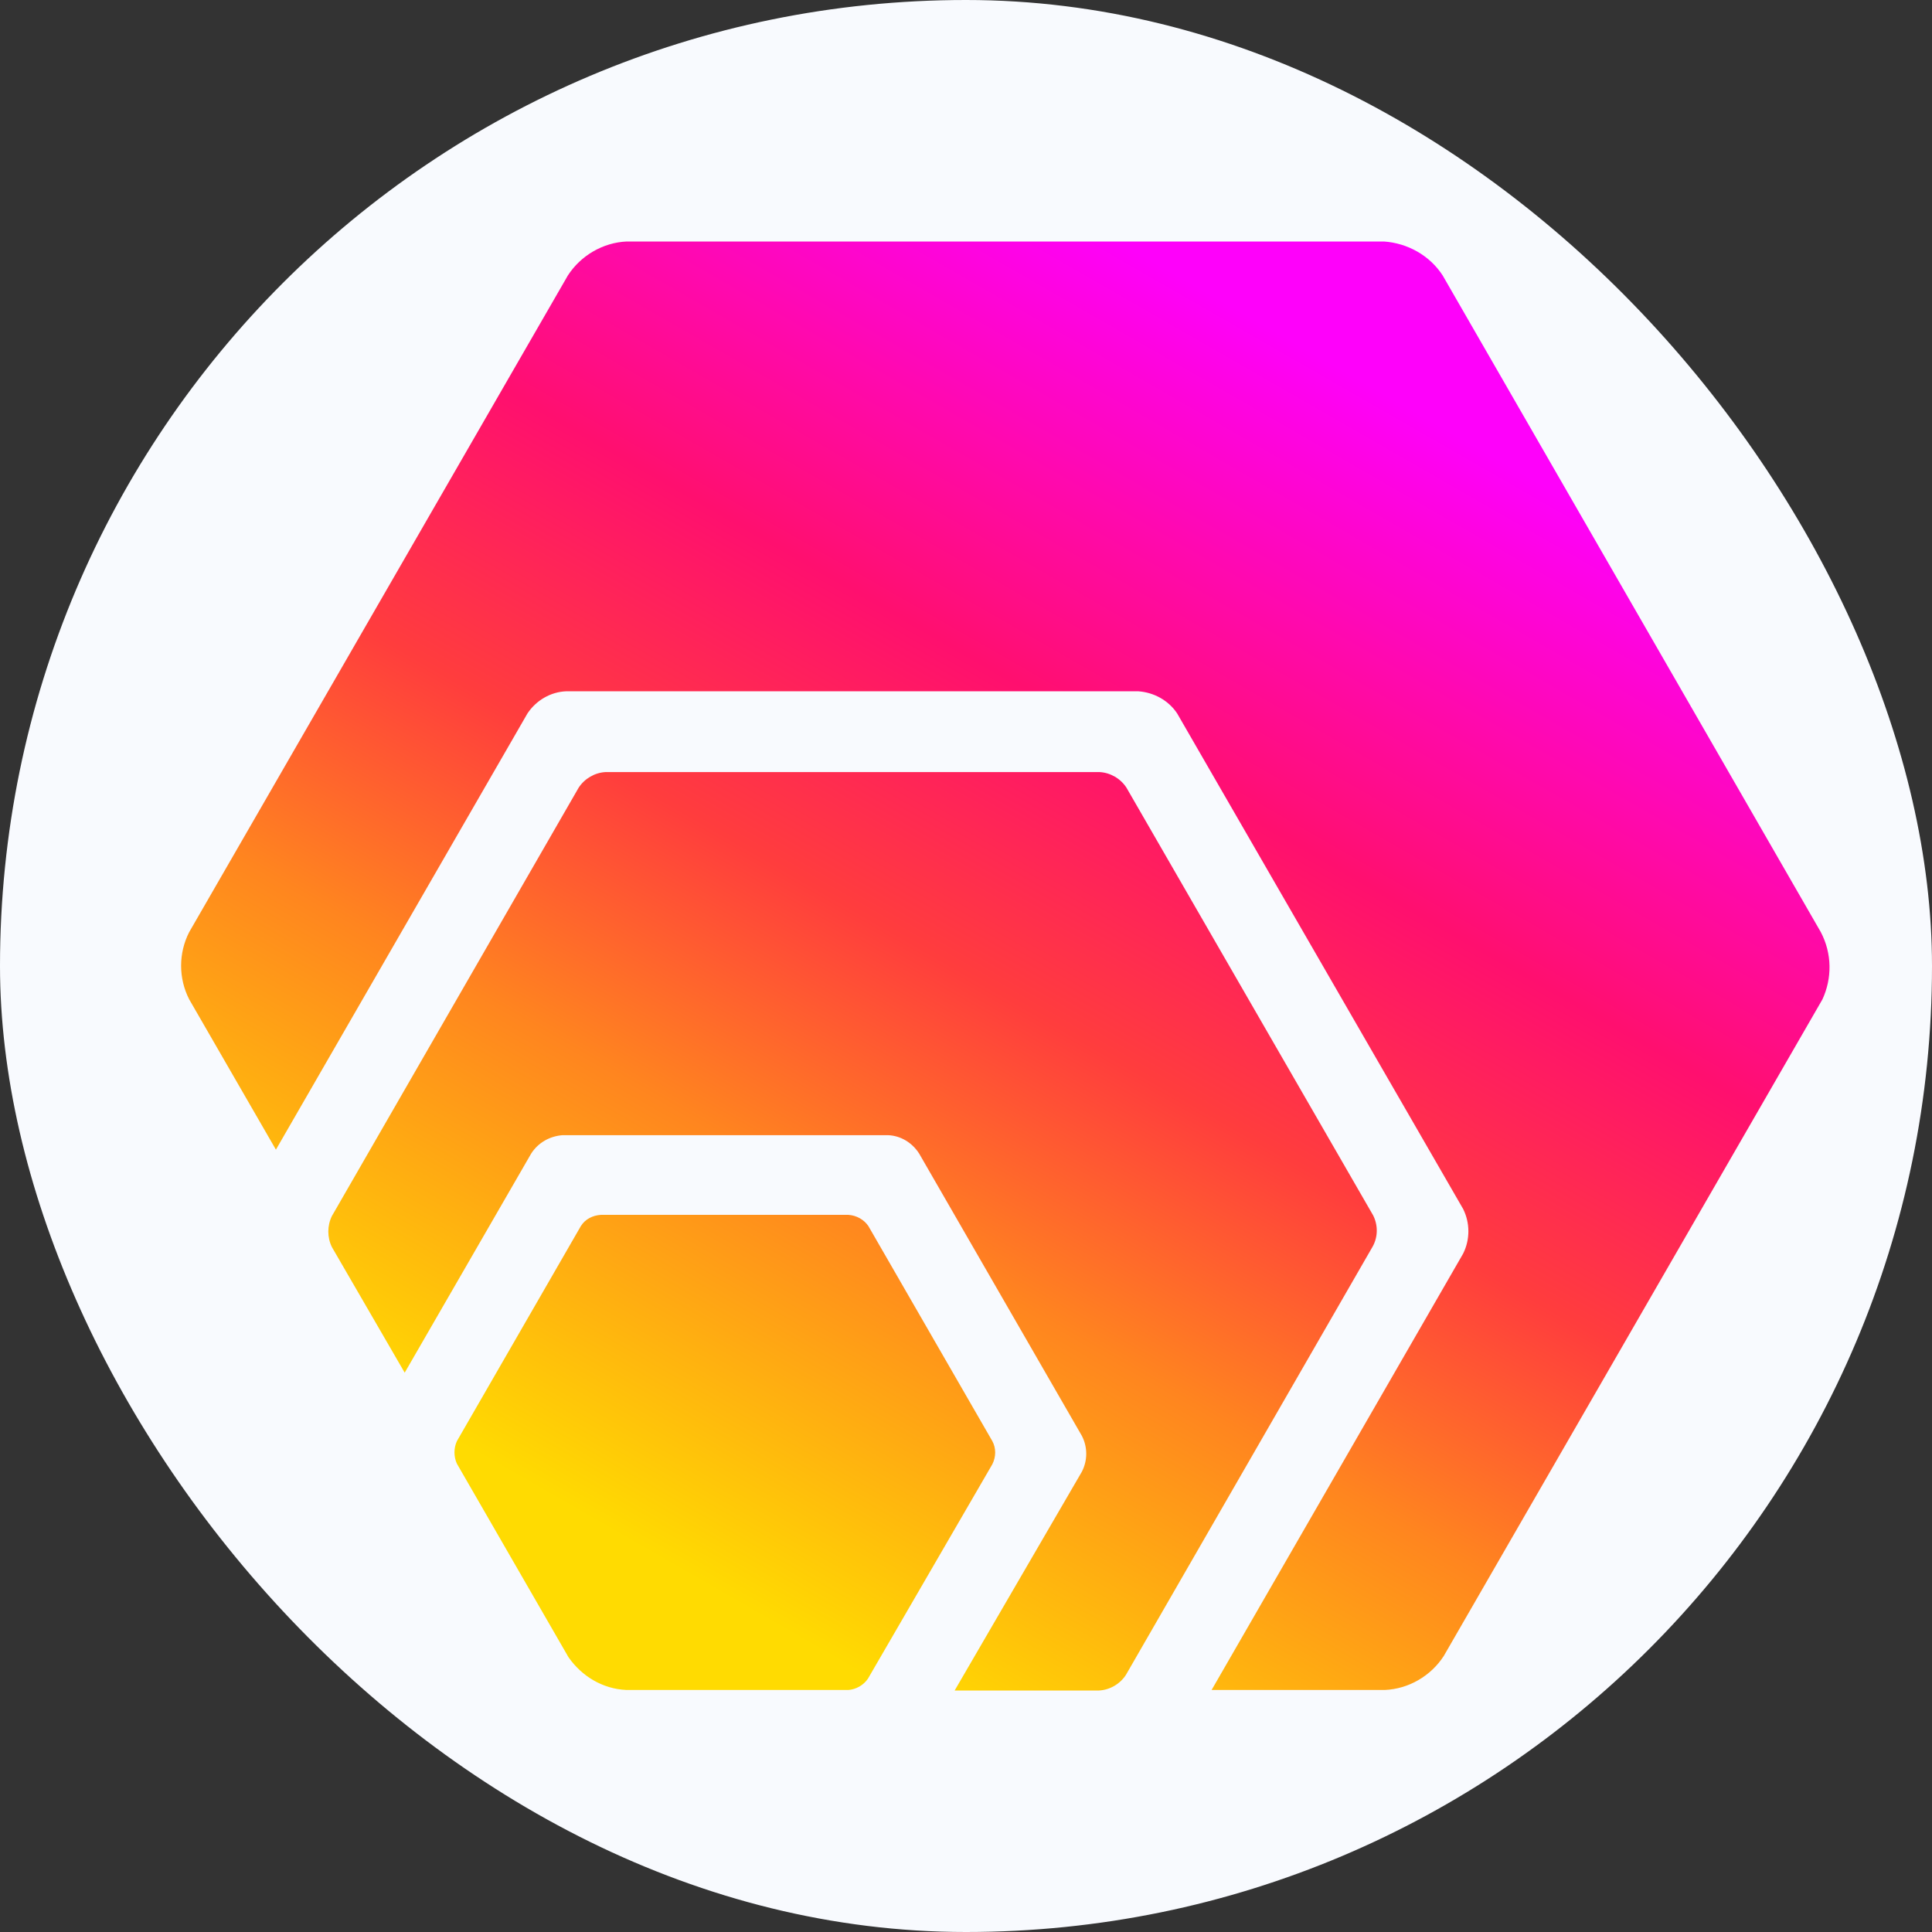
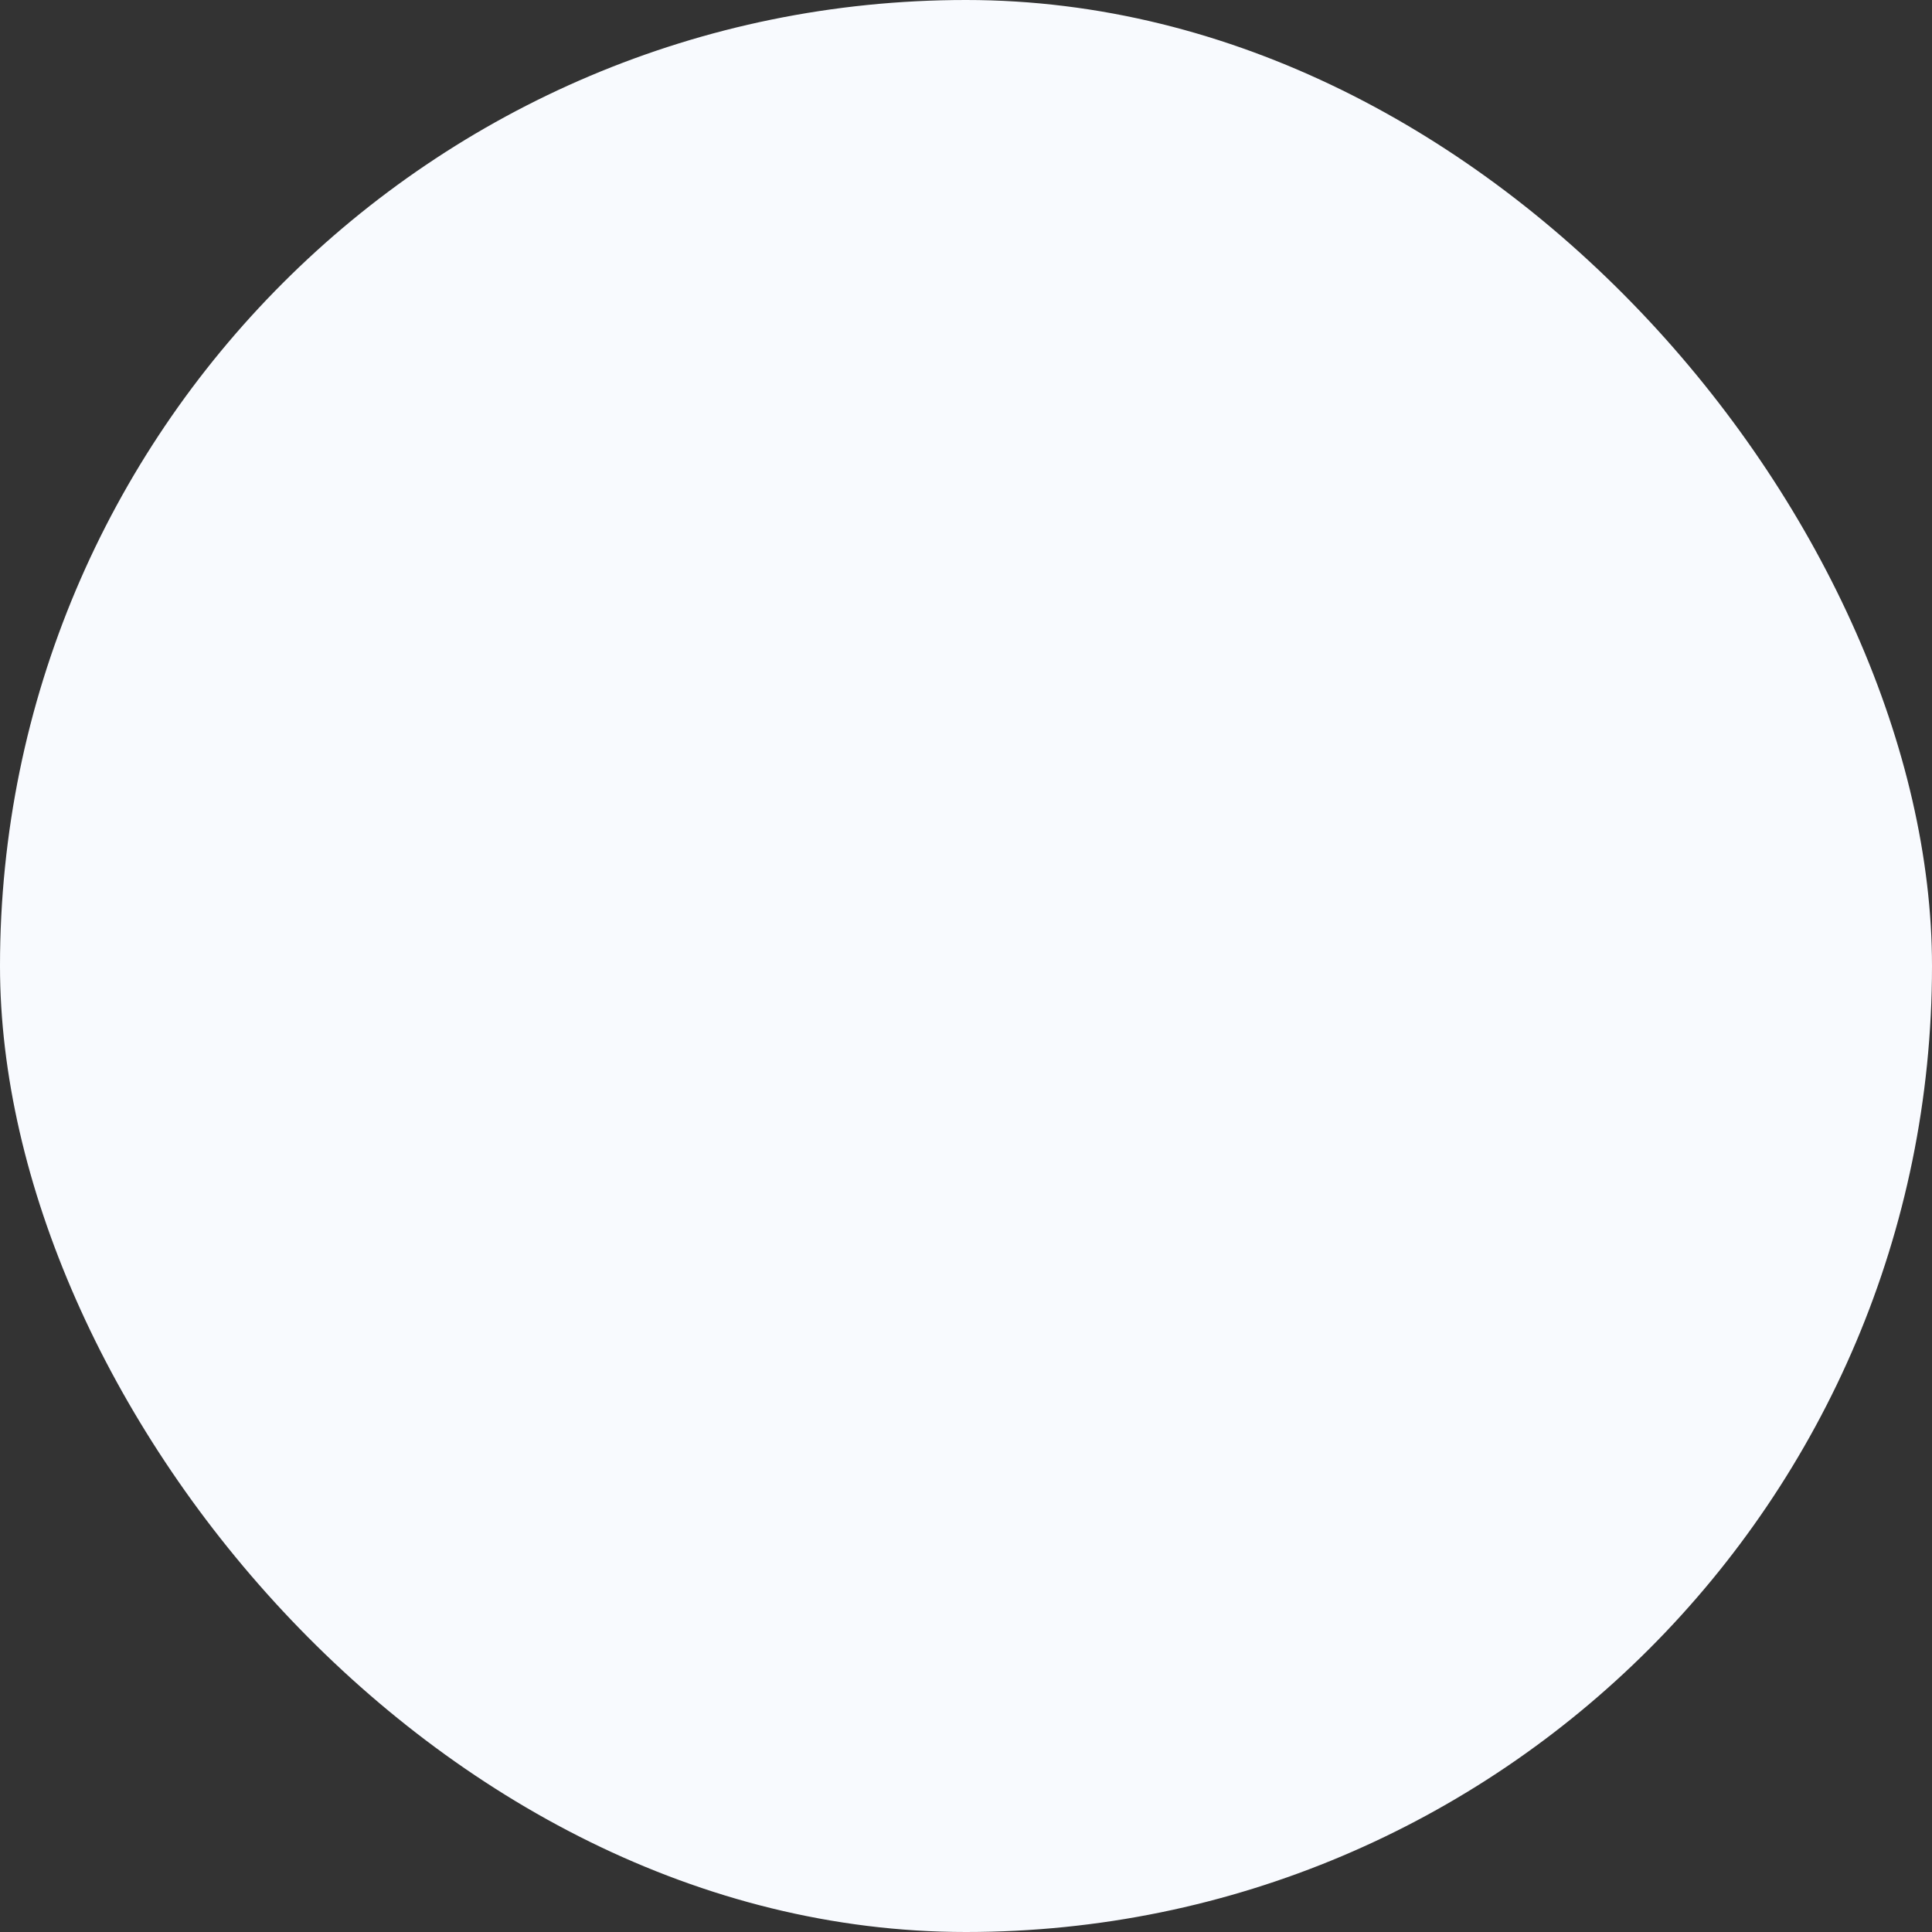
<svg xmlns="http://www.w3.org/2000/svg" width="32" height="32" viewBox="0 0 32 32" fill="none">
  <rect x="0" y="0" width="32" height="32" fill="#333333" stroke="none" />
  <rect width="32" height="32" rx="16" fill="#F8FAFE" />
  <g clip-path="url(#clip0_26549_106471)">
-     <path d="M9.415 27.447L7.568 24.244C7.514 24.128 7.514 23.985 7.568 23.869L9.62 20.309C9.691 20.193 9.816 20.131 9.95 20.122H14.054C14.188 20.131 14.313 20.202 14.384 20.309L16.436 23.869C16.499 23.985 16.499 24.128 16.436 24.253L14.376 27.804C14.304 27.911 14.179 27.982 14.054 27.991H10.37C9.986 27.973 9.638 27.768 9.415 27.447ZM22.744 20.131L18.658 13.047C18.56 12.895 18.39 12.797 18.212 12.788H10.03C9.852 12.797 9.683 12.895 9.584 13.047L5.498 20.14C5.418 20.3 5.418 20.497 5.498 20.657L6.703 22.736L8.799 19.105C8.915 18.926 9.103 18.819 9.317 18.802H14.706C14.92 18.81 15.107 18.926 15.223 19.105L17.918 23.78C18.016 23.967 18.016 24.19 17.918 24.378L15.812 28H18.203C18.381 27.991 18.551 27.893 18.649 27.741L22.735 20.648C22.825 20.488 22.825 20.291 22.744 20.131ZM30.158 15.438L23.895 4.562C23.681 4.232 23.315 4.027 22.923 4H10.378C9.986 4.018 9.62 4.232 9.406 4.562L3.134 15.438C2.955 15.786 2.955 16.205 3.134 16.553L4.57 19.042L8.737 11.816C8.88 11.601 9.12 11.459 9.379 11.45H18.854C19.113 11.468 19.354 11.601 19.497 11.816L24.234 20.024C24.35 20.256 24.35 20.532 24.234 20.764L20.068 27.991H22.941C23.333 27.973 23.699 27.759 23.913 27.429L30.185 16.553C30.346 16.205 30.346 15.795 30.158 15.438Z" fill="url(#paint0_linear_26549_106471)" />
-   </g>
+     </g>
  <defs>
    <linearGradient id="paint0_linear_26549_106471" x1="23.462" y1="6.824" x2="12.158" y2="26.521" gradientUnits="userSpaceOnUse">
      <stop stop-color="#FE01FA" />
      <stop offset="0.316" stop-color="#FF0F6F" />
      <stop offset="0.519" stop-color="#FF3D3D" />
      <stop offset="0.709" stop-color="#FF851F" />
      <stop offset="1" stop-color="#FFDB01" />
    </linearGradient>
    <clipPath id="clip0_26549_106471">
-       <rect width="27.301" height="24" fill="white" transform="translate(3 4)" />
-     </clipPath>
+       </clipPath>
  </defs>
</svg>